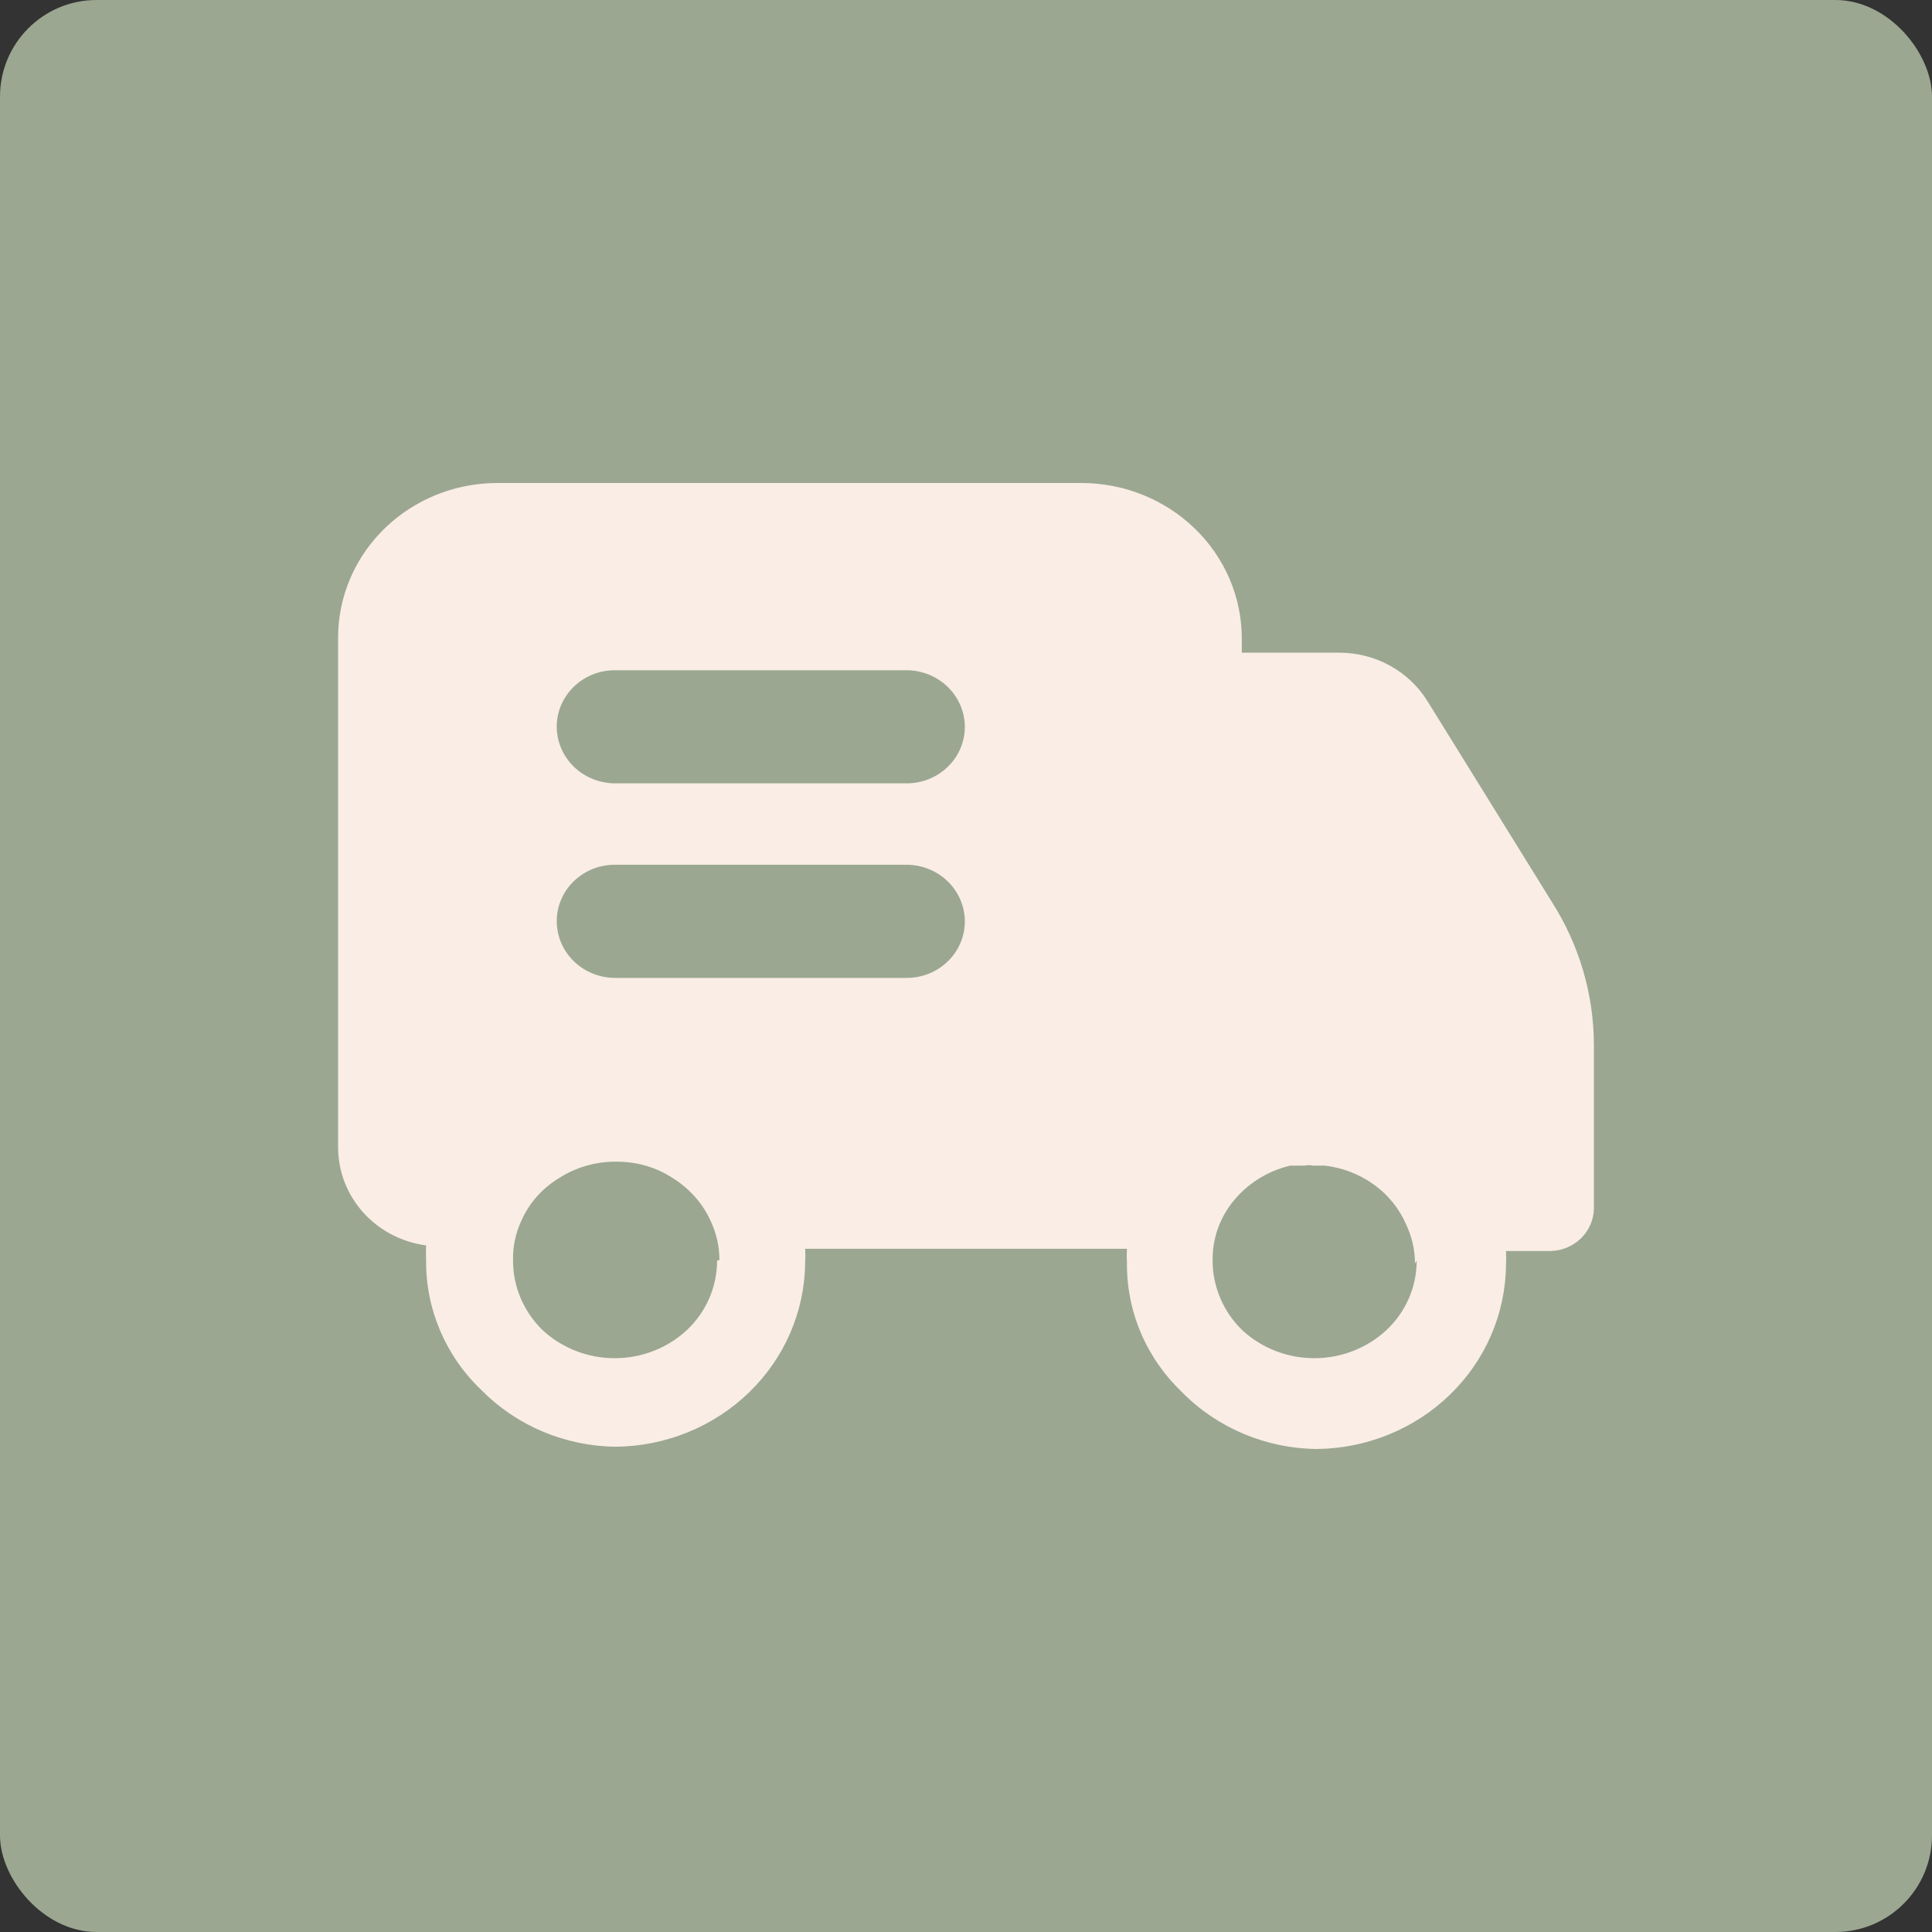
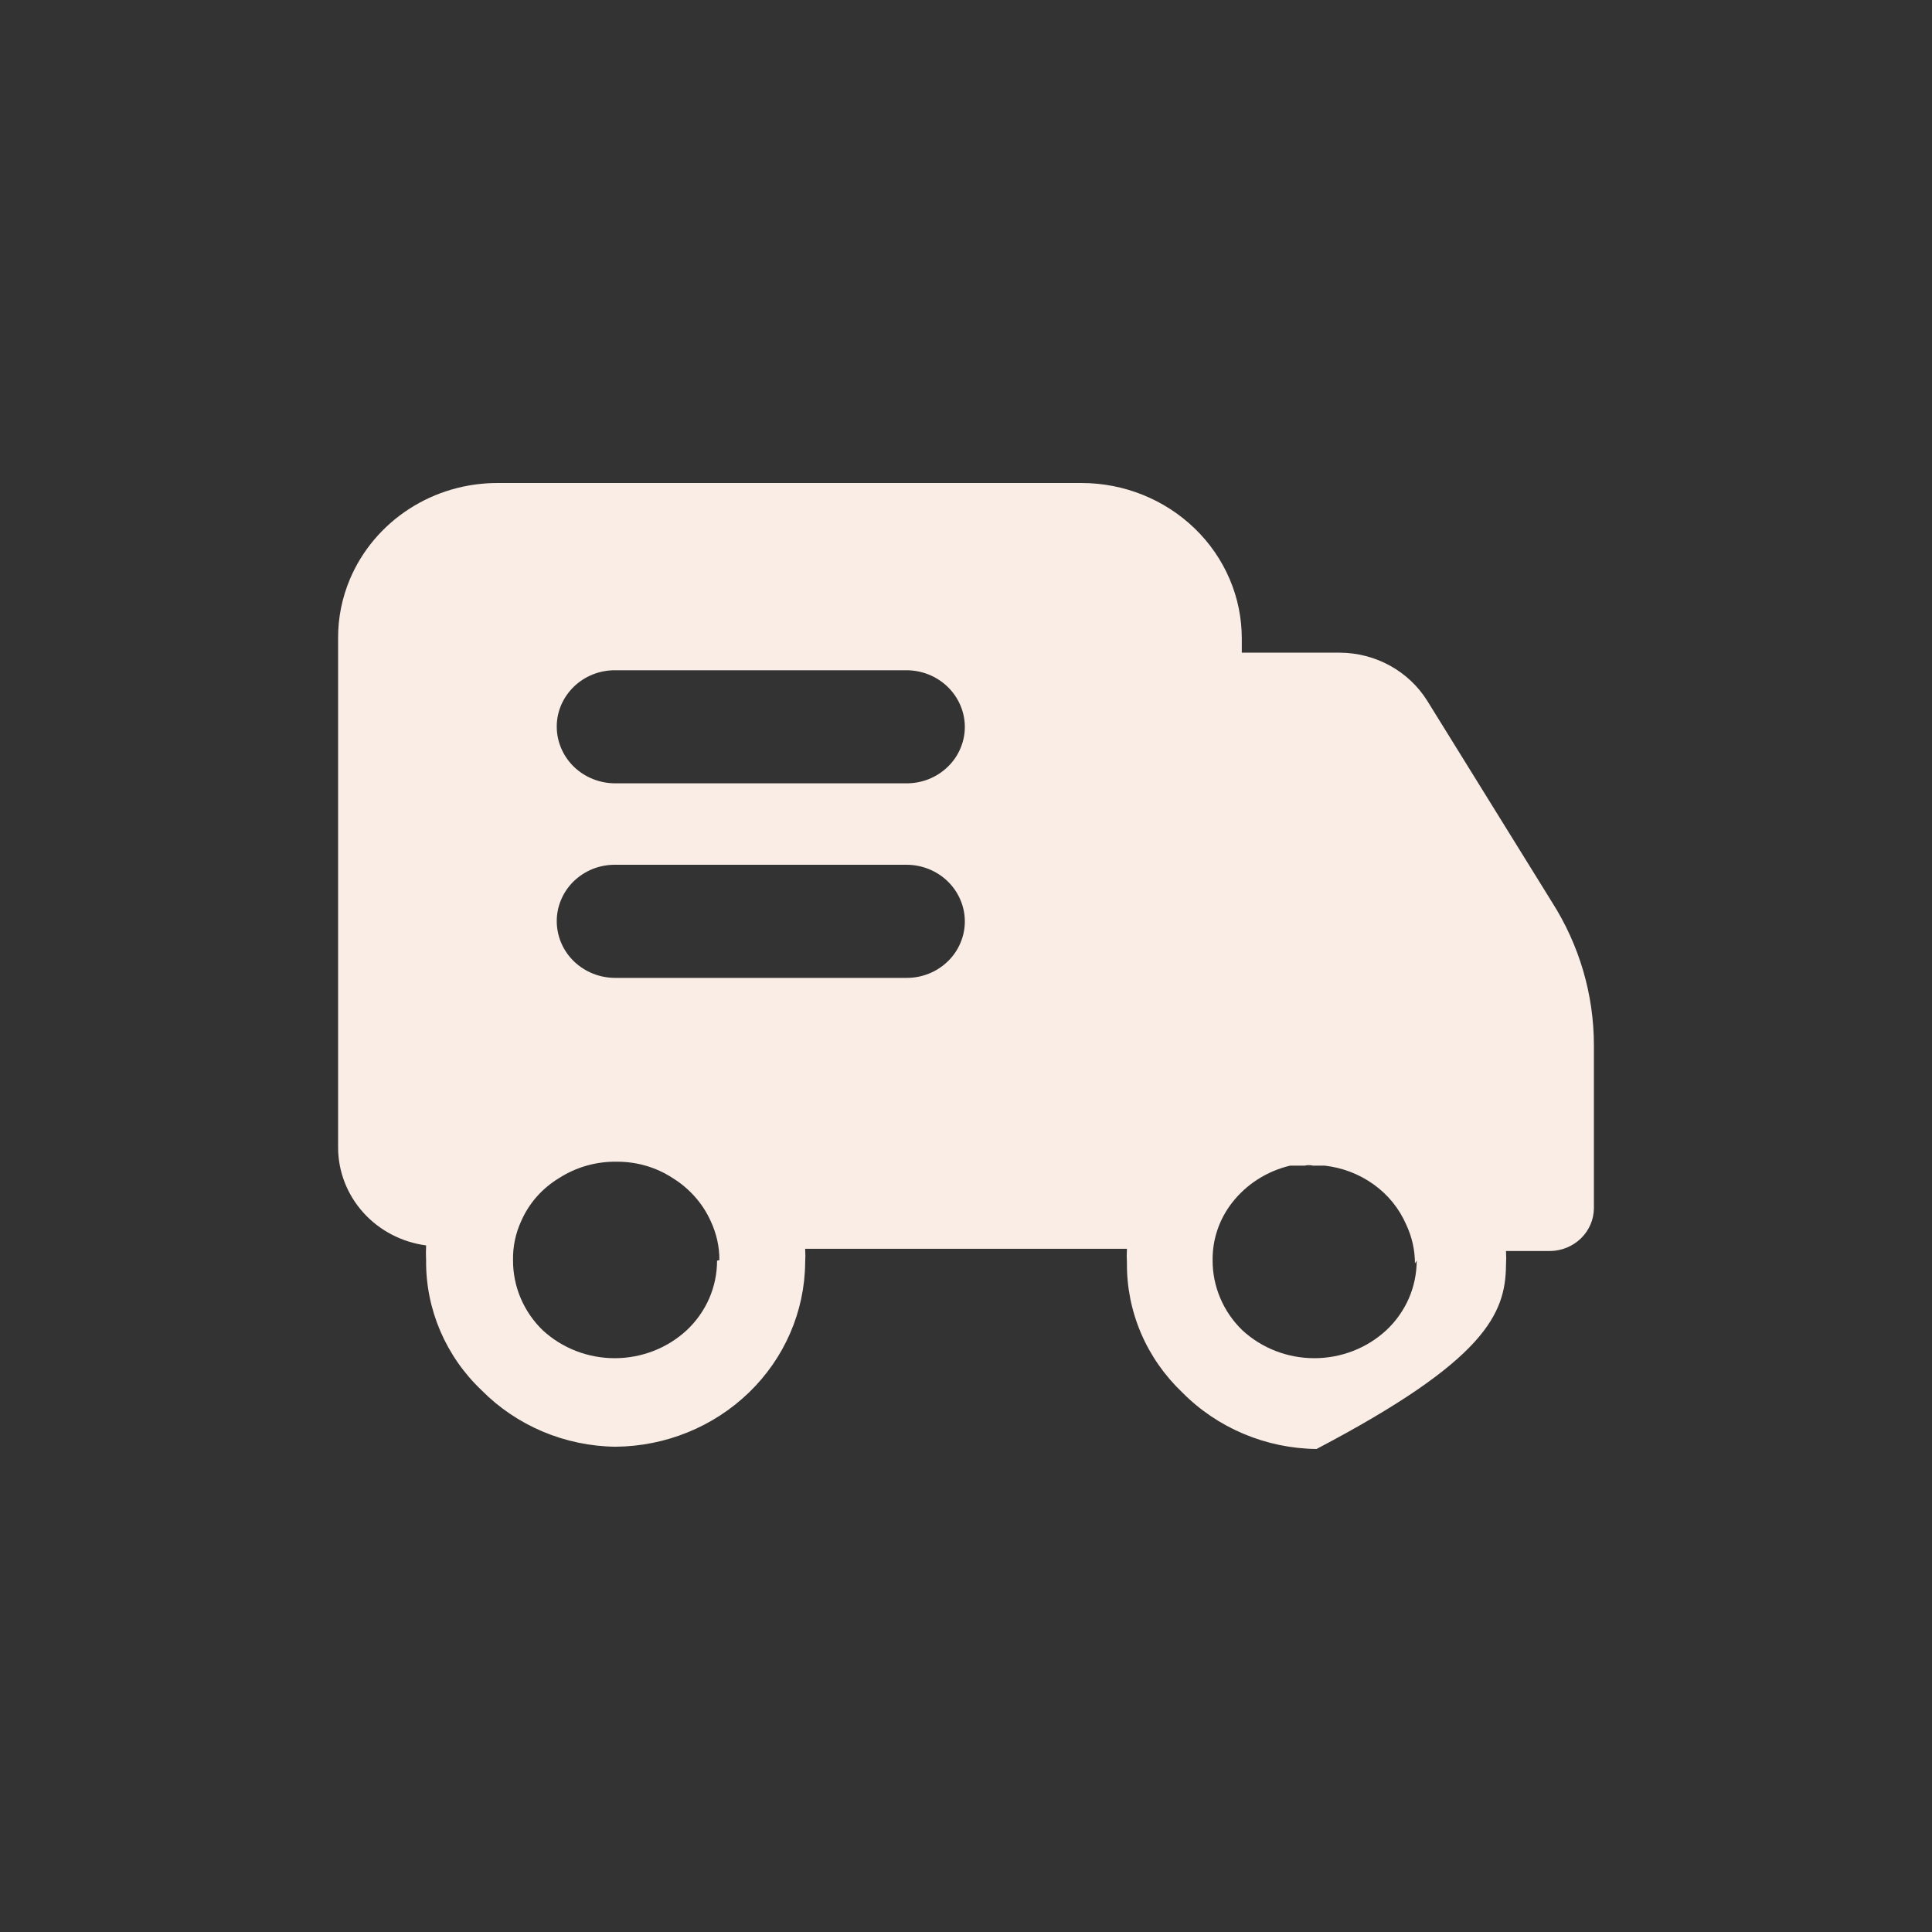
<svg xmlns="http://www.w3.org/2000/svg" width="40" height="40" viewBox="0 0 40 40" fill="none">
  <rect x="0" y="0" width="40" height="40" fill="#333333" stroke="none" />
-   <rect width="40" height="40" rx="2" fill="#9BA791" />
-   <path d="M32.132 18.677L29.549 14.508C29.36 14.206 29.094 13.955 28.777 13.781C28.46 13.607 28.102 13.514 27.738 13.513H25.71V13.22C25.71 12.797 25.625 12.378 25.458 11.988C25.291 11.597 25.046 11.242 24.738 10.944C24.115 10.34 23.271 10 22.392 10H10.32C9.663 9.996 9.019 10.182 8.472 10.536C7.924 10.89 7.498 11.394 7.247 11.985C7.081 12.376 6.997 12.796 7 13.22V23.759C7.001 24.254 7.186 24.732 7.521 25.104C7.856 25.477 8.318 25.718 8.822 25.785C8.817 25.891 8.817 25.996 8.822 26.101C8.818 26.6 8.918 27.095 9.115 27.556C9.312 28.016 9.602 28.434 9.969 28.782C10.329 29.147 10.76 29.438 11.236 29.639C11.713 29.84 12.226 29.947 12.745 29.953C13.782 29.944 14.774 29.54 15.509 28.828C16.243 28.117 16.66 27.154 16.67 26.147C16.676 26.05 16.676 25.953 16.67 25.855H23.332C23.326 25.953 23.326 26.05 23.332 26.147C23.327 26.646 23.426 27.141 23.623 27.602C23.82 28.063 24.111 28.48 24.478 28.829C24.838 29.194 25.27 29.485 25.747 29.686C26.224 29.887 26.737 29.994 27.257 30C28.294 29.991 29.286 29.587 30.02 28.875C30.754 28.164 31.17 27.201 31.18 26.194C31.186 26.097 31.186 25.999 31.18 25.901H32.094C32.333 25.898 32.561 25.804 32.73 25.641C32.899 25.477 32.996 25.256 33 25.023V21.64C33 20.593 32.699 19.567 32.132 18.677ZM14.846 26.1C14.846 26.369 14.791 26.635 14.683 26.883C14.575 27.13 14.417 27.354 14.218 27.541C13.816 27.913 13.282 28.12 12.727 28.12C12.172 28.12 11.639 27.913 11.236 27.541C11.04 27.351 10.885 27.125 10.779 26.875C10.674 26.626 10.62 26.359 10.622 26.089C10.616 25.811 10.674 25.535 10.791 25.281C10.951 24.913 11.225 24.602 11.575 24.391C11.932 24.161 12.353 24.043 12.782 24.052C13.191 24.052 13.59 24.169 13.928 24.391C14.275 24.606 14.549 24.915 14.714 25.281C14.833 25.534 14.896 25.811 14.894 26.089L14.846 26.1ZM18.769 20.246H12.735C12.415 20.246 12.109 20.122 11.882 19.903C11.656 19.684 11.528 19.386 11.527 19.075C11.526 18.921 11.557 18.768 11.618 18.626C11.678 18.483 11.767 18.354 11.879 18.245C11.992 18.136 12.125 18.05 12.271 17.991C12.418 17.933 12.575 17.903 12.733 17.904H18.769C19.088 17.904 19.395 18.028 19.621 18.247C19.847 18.467 19.975 18.765 19.976 19.075C19.976 19.229 19.945 19.382 19.884 19.524C19.824 19.667 19.735 19.796 19.622 19.905C19.51 20.013 19.377 20.1 19.231 20.158C19.084 20.217 18.927 20.247 18.769 20.246ZM18.769 16.218H12.735C12.415 16.217 12.109 16.094 11.882 15.875C11.656 15.655 11.528 15.358 11.527 15.047C11.526 14.893 11.557 14.741 11.618 14.598C11.679 14.456 11.768 14.327 11.88 14.218C11.992 14.109 12.125 14.023 12.272 13.964C12.418 13.906 12.575 13.876 12.733 13.877H18.769C19.088 13.877 19.394 14.001 19.62 14.22C19.846 14.439 19.974 14.736 19.976 15.047C19.976 15.201 19.945 15.354 19.884 15.496C19.824 15.638 19.735 15.768 19.622 15.876C19.51 15.985 19.377 16.071 19.231 16.13C19.084 16.189 18.927 16.218 18.769 16.218ZM29.331 26.1C29.331 26.369 29.276 26.635 29.168 26.883C29.059 27.131 28.901 27.355 28.702 27.541C28.3 27.913 27.766 28.12 27.212 28.12C26.657 28.12 26.123 27.913 25.721 27.541C25.525 27.351 25.369 27.125 25.264 26.875C25.158 26.626 25.104 26.359 25.106 26.089C25.101 25.663 25.241 25.247 25.505 24.906C25.802 24.521 26.229 24.247 26.712 24.133H27.014C27.069 24.12 27.127 24.12 27.182 24.133H27.424C27.79 24.174 28.14 24.307 28.437 24.52C28.736 24.733 28.969 25.02 29.113 25.352C29.233 25.605 29.295 25.881 29.295 26.159L29.331 26.1Z" fill="#F9EDE5" />
+   <path d="M32.132 18.677L29.549 14.508C29.36 14.206 29.094 13.955 28.777 13.781C28.46 13.607 28.102 13.514 27.738 13.513H25.71V13.22C25.71 12.797 25.625 12.378 25.458 11.988C25.291 11.597 25.046 11.242 24.738 10.944C24.115 10.34 23.271 10 22.392 10H10.32C9.663 9.996 9.019 10.182 8.472 10.536C7.924 10.89 7.498 11.394 7.247 11.985C7.081 12.376 6.997 12.796 7 13.22V23.759C7.001 24.254 7.186 24.732 7.521 25.104C7.856 25.477 8.318 25.718 8.822 25.785C8.817 25.891 8.817 25.996 8.822 26.101C8.818 26.6 8.918 27.095 9.115 27.556C9.312 28.016 9.602 28.434 9.969 28.782C10.329 29.147 10.76 29.438 11.236 29.639C11.713 29.84 12.226 29.947 12.745 29.953C13.782 29.944 14.774 29.54 15.509 28.828C16.243 28.117 16.66 27.154 16.67 26.147C16.676 26.05 16.676 25.953 16.67 25.855H23.332C23.326 25.953 23.326 26.05 23.332 26.147C23.327 26.646 23.426 27.141 23.623 27.602C23.82 28.063 24.111 28.48 24.478 28.829C24.838 29.194 25.27 29.485 25.747 29.686C26.224 29.887 26.737 29.994 27.257 30C30.754 28.164 31.17 27.201 31.18 26.194C31.186 26.097 31.186 25.999 31.18 25.901H32.094C32.333 25.898 32.561 25.804 32.73 25.641C32.899 25.477 32.996 25.256 33 25.023V21.64C33 20.593 32.699 19.567 32.132 18.677ZM14.846 26.1C14.846 26.369 14.791 26.635 14.683 26.883C14.575 27.13 14.417 27.354 14.218 27.541C13.816 27.913 13.282 28.12 12.727 28.12C12.172 28.12 11.639 27.913 11.236 27.541C11.04 27.351 10.885 27.125 10.779 26.875C10.674 26.626 10.62 26.359 10.622 26.089C10.616 25.811 10.674 25.535 10.791 25.281C10.951 24.913 11.225 24.602 11.575 24.391C11.932 24.161 12.353 24.043 12.782 24.052C13.191 24.052 13.59 24.169 13.928 24.391C14.275 24.606 14.549 24.915 14.714 25.281C14.833 25.534 14.896 25.811 14.894 26.089L14.846 26.1ZM18.769 20.246H12.735C12.415 20.246 12.109 20.122 11.882 19.903C11.656 19.684 11.528 19.386 11.527 19.075C11.526 18.921 11.557 18.768 11.618 18.626C11.678 18.483 11.767 18.354 11.879 18.245C11.992 18.136 12.125 18.05 12.271 17.991C12.418 17.933 12.575 17.903 12.733 17.904H18.769C19.088 17.904 19.395 18.028 19.621 18.247C19.847 18.467 19.975 18.765 19.976 19.075C19.976 19.229 19.945 19.382 19.884 19.524C19.824 19.667 19.735 19.796 19.622 19.905C19.51 20.013 19.377 20.1 19.231 20.158C19.084 20.217 18.927 20.247 18.769 20.246ZM18.769 16.218H12.735C12.415 16.217 12.109 16.094 11.882 15.875C11.656 15.655 11.528 15.358 11.527 15.047C11.526 14.893 11.557 14.741 11.618 14.598C11.679 14.456 11.768 14.327 11.88 14.218C11.992 14.109 12.125 14.023 12.272 13.964C12.418 13.906 12.575 13.876 12.733 13.877H18.769C19.088 13.877 19.394 14.001 19.62 14.22C19.846 14.439 19.974 14.736 19.976 15.047C19.976 15.201 19.945 15.354 19.884 15.496C19.824 15.638 19.735 15.768 19.622 15.876C19.51 15.985 19.377 16.071 19.231 16.13C19.084 16.189 18.927 16.218 18.769 16.218ZM29.331 26.1C29.331 26.369 29.276 26.635 29.168 26.883C29.059 27.131 28.901 27.355 28.702 27.541C28.3 27.913 27.766 28.12 27.212 28.12C26.657 28.12 26.123 27.913 25.721 27.541C25.525 27.351 25.369 27.125 25.264 26.875C25.158 26.626 25.104 26.359 25.106 26.089C25.101 25.663 25.241 25.247 25.505 24.906C25.802 24.521 26.229 24.247 26.712 24.133H27.014C27.069 24.12 27.127 24.12 27.182 24.133H27.424C27.79 24.174 28.14 24.307 28.437 24.52C28.736 24.733 28.969 25.02 29.113 25.352C29.233 25.605 29.295 25.881 29.295 26.159L29.331 26.1Z" fill="#F9EDE5" />
</svg>